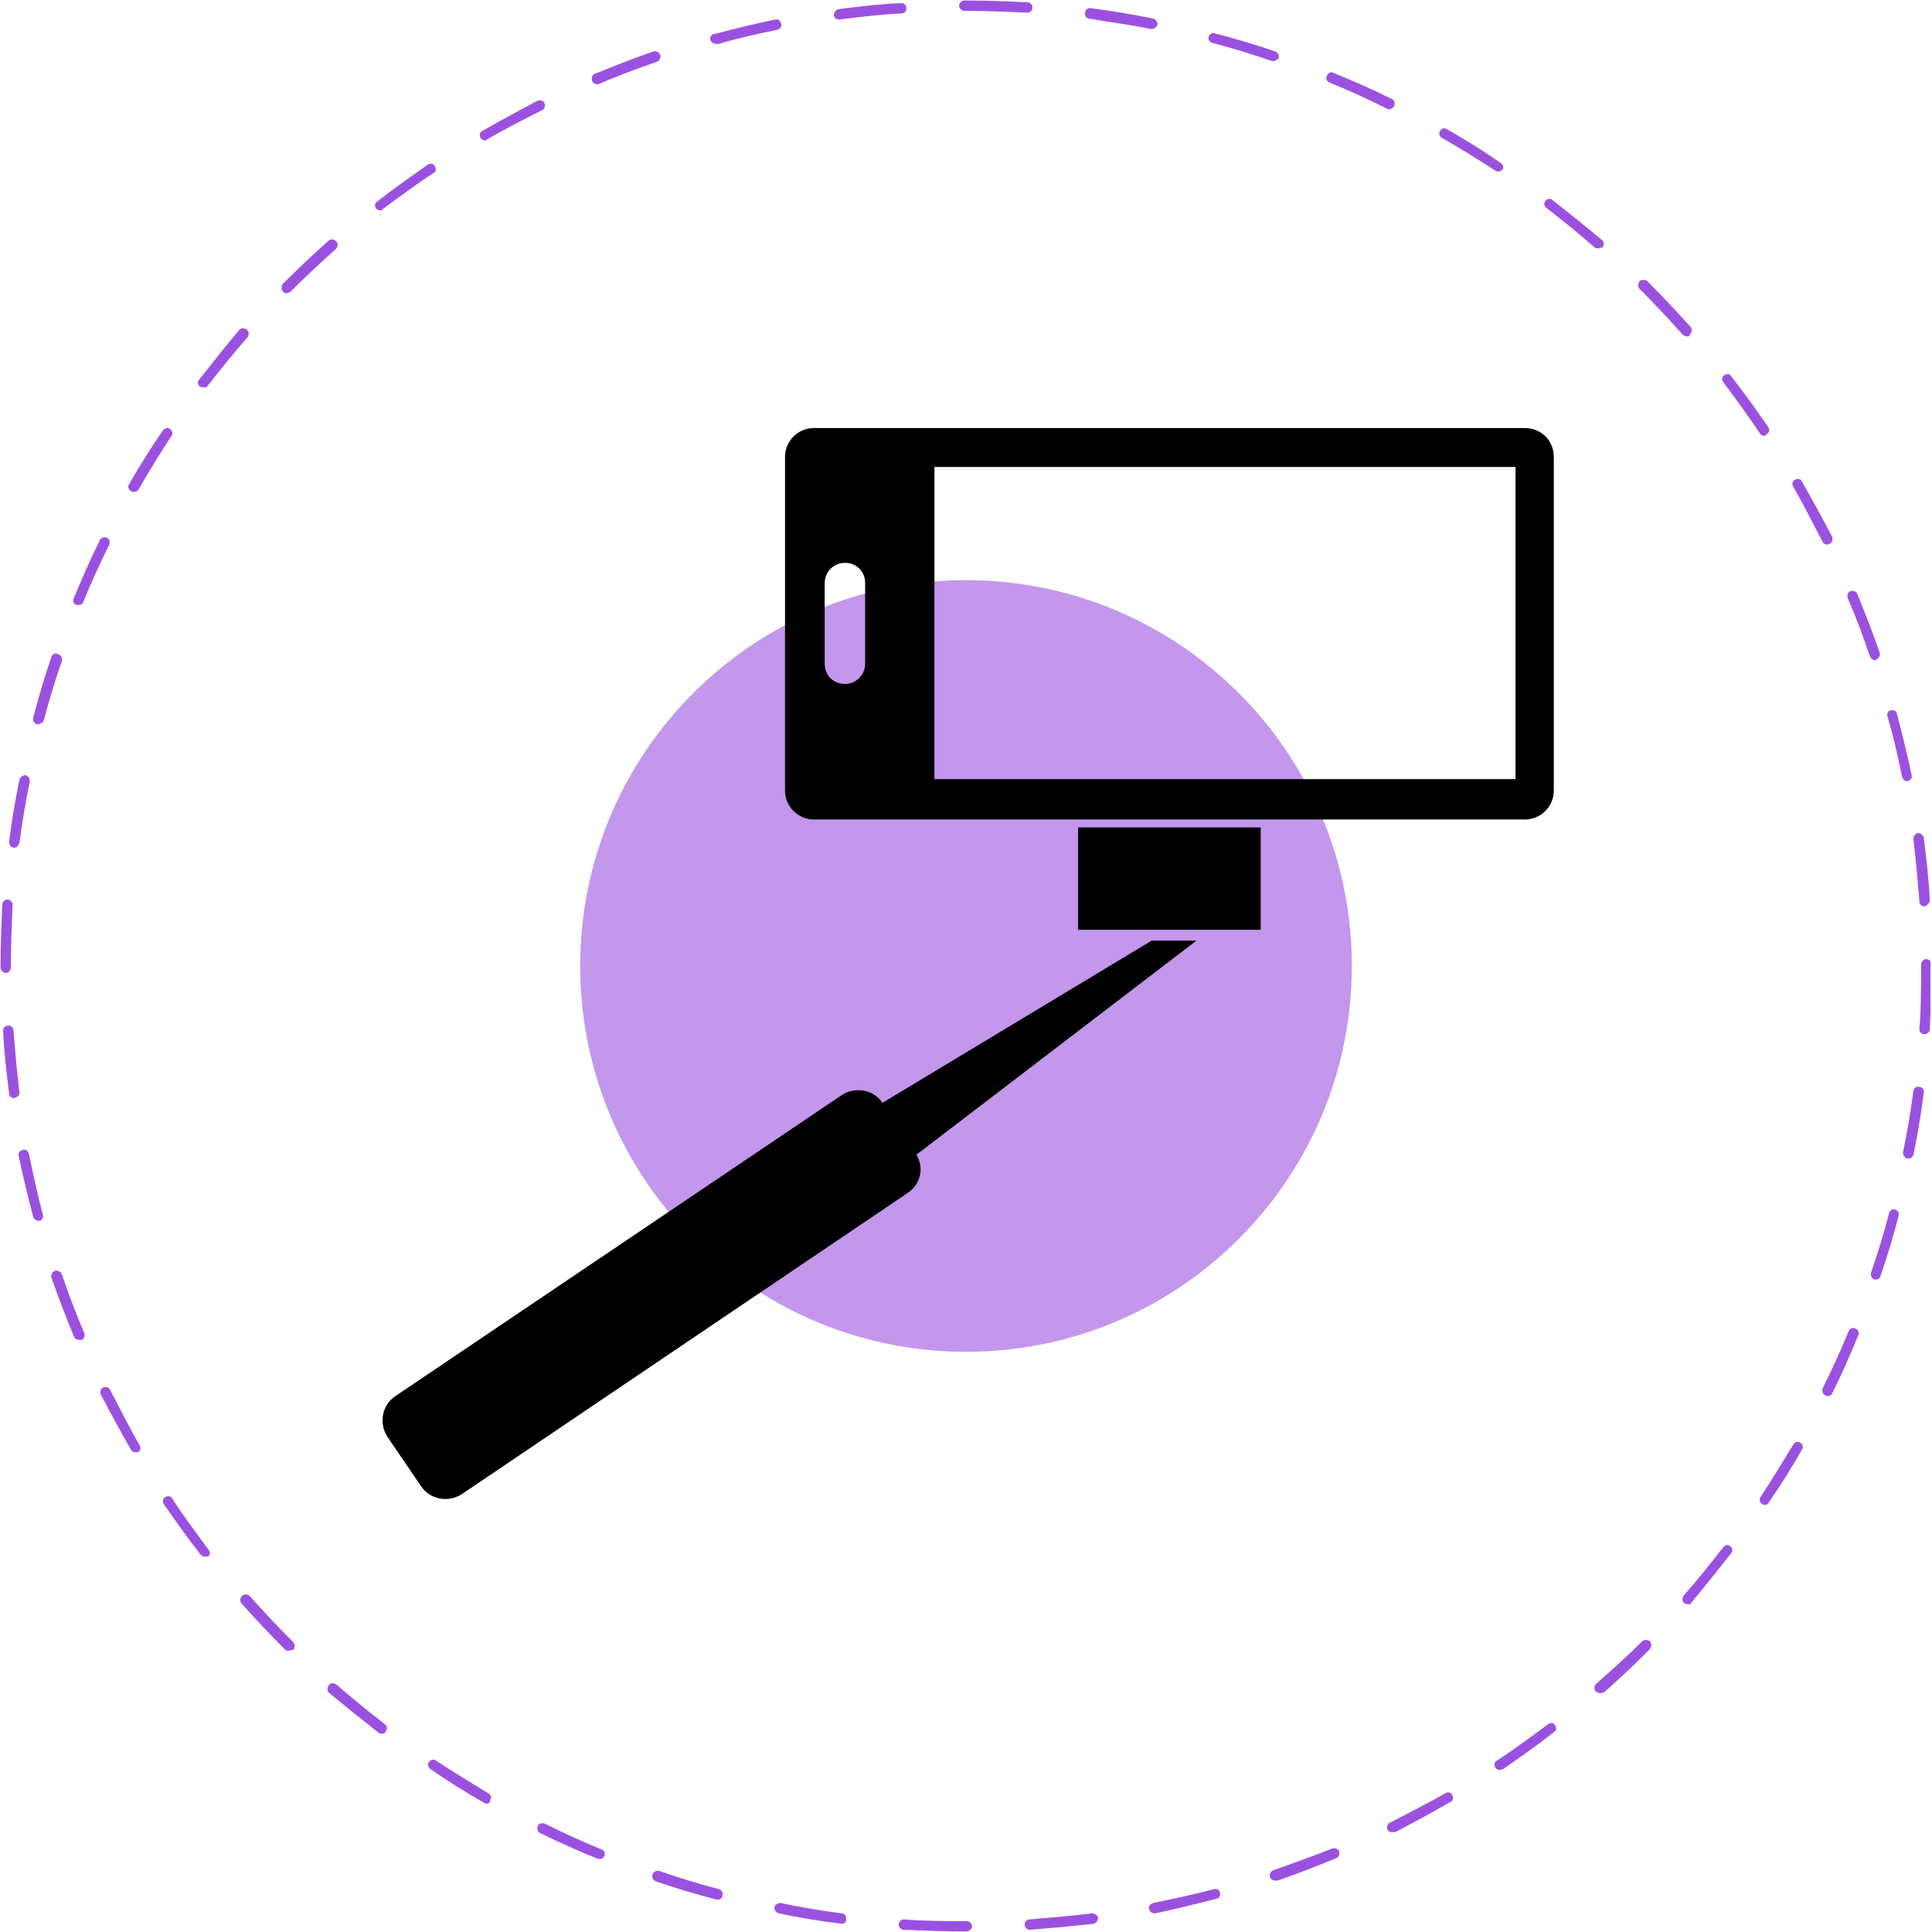
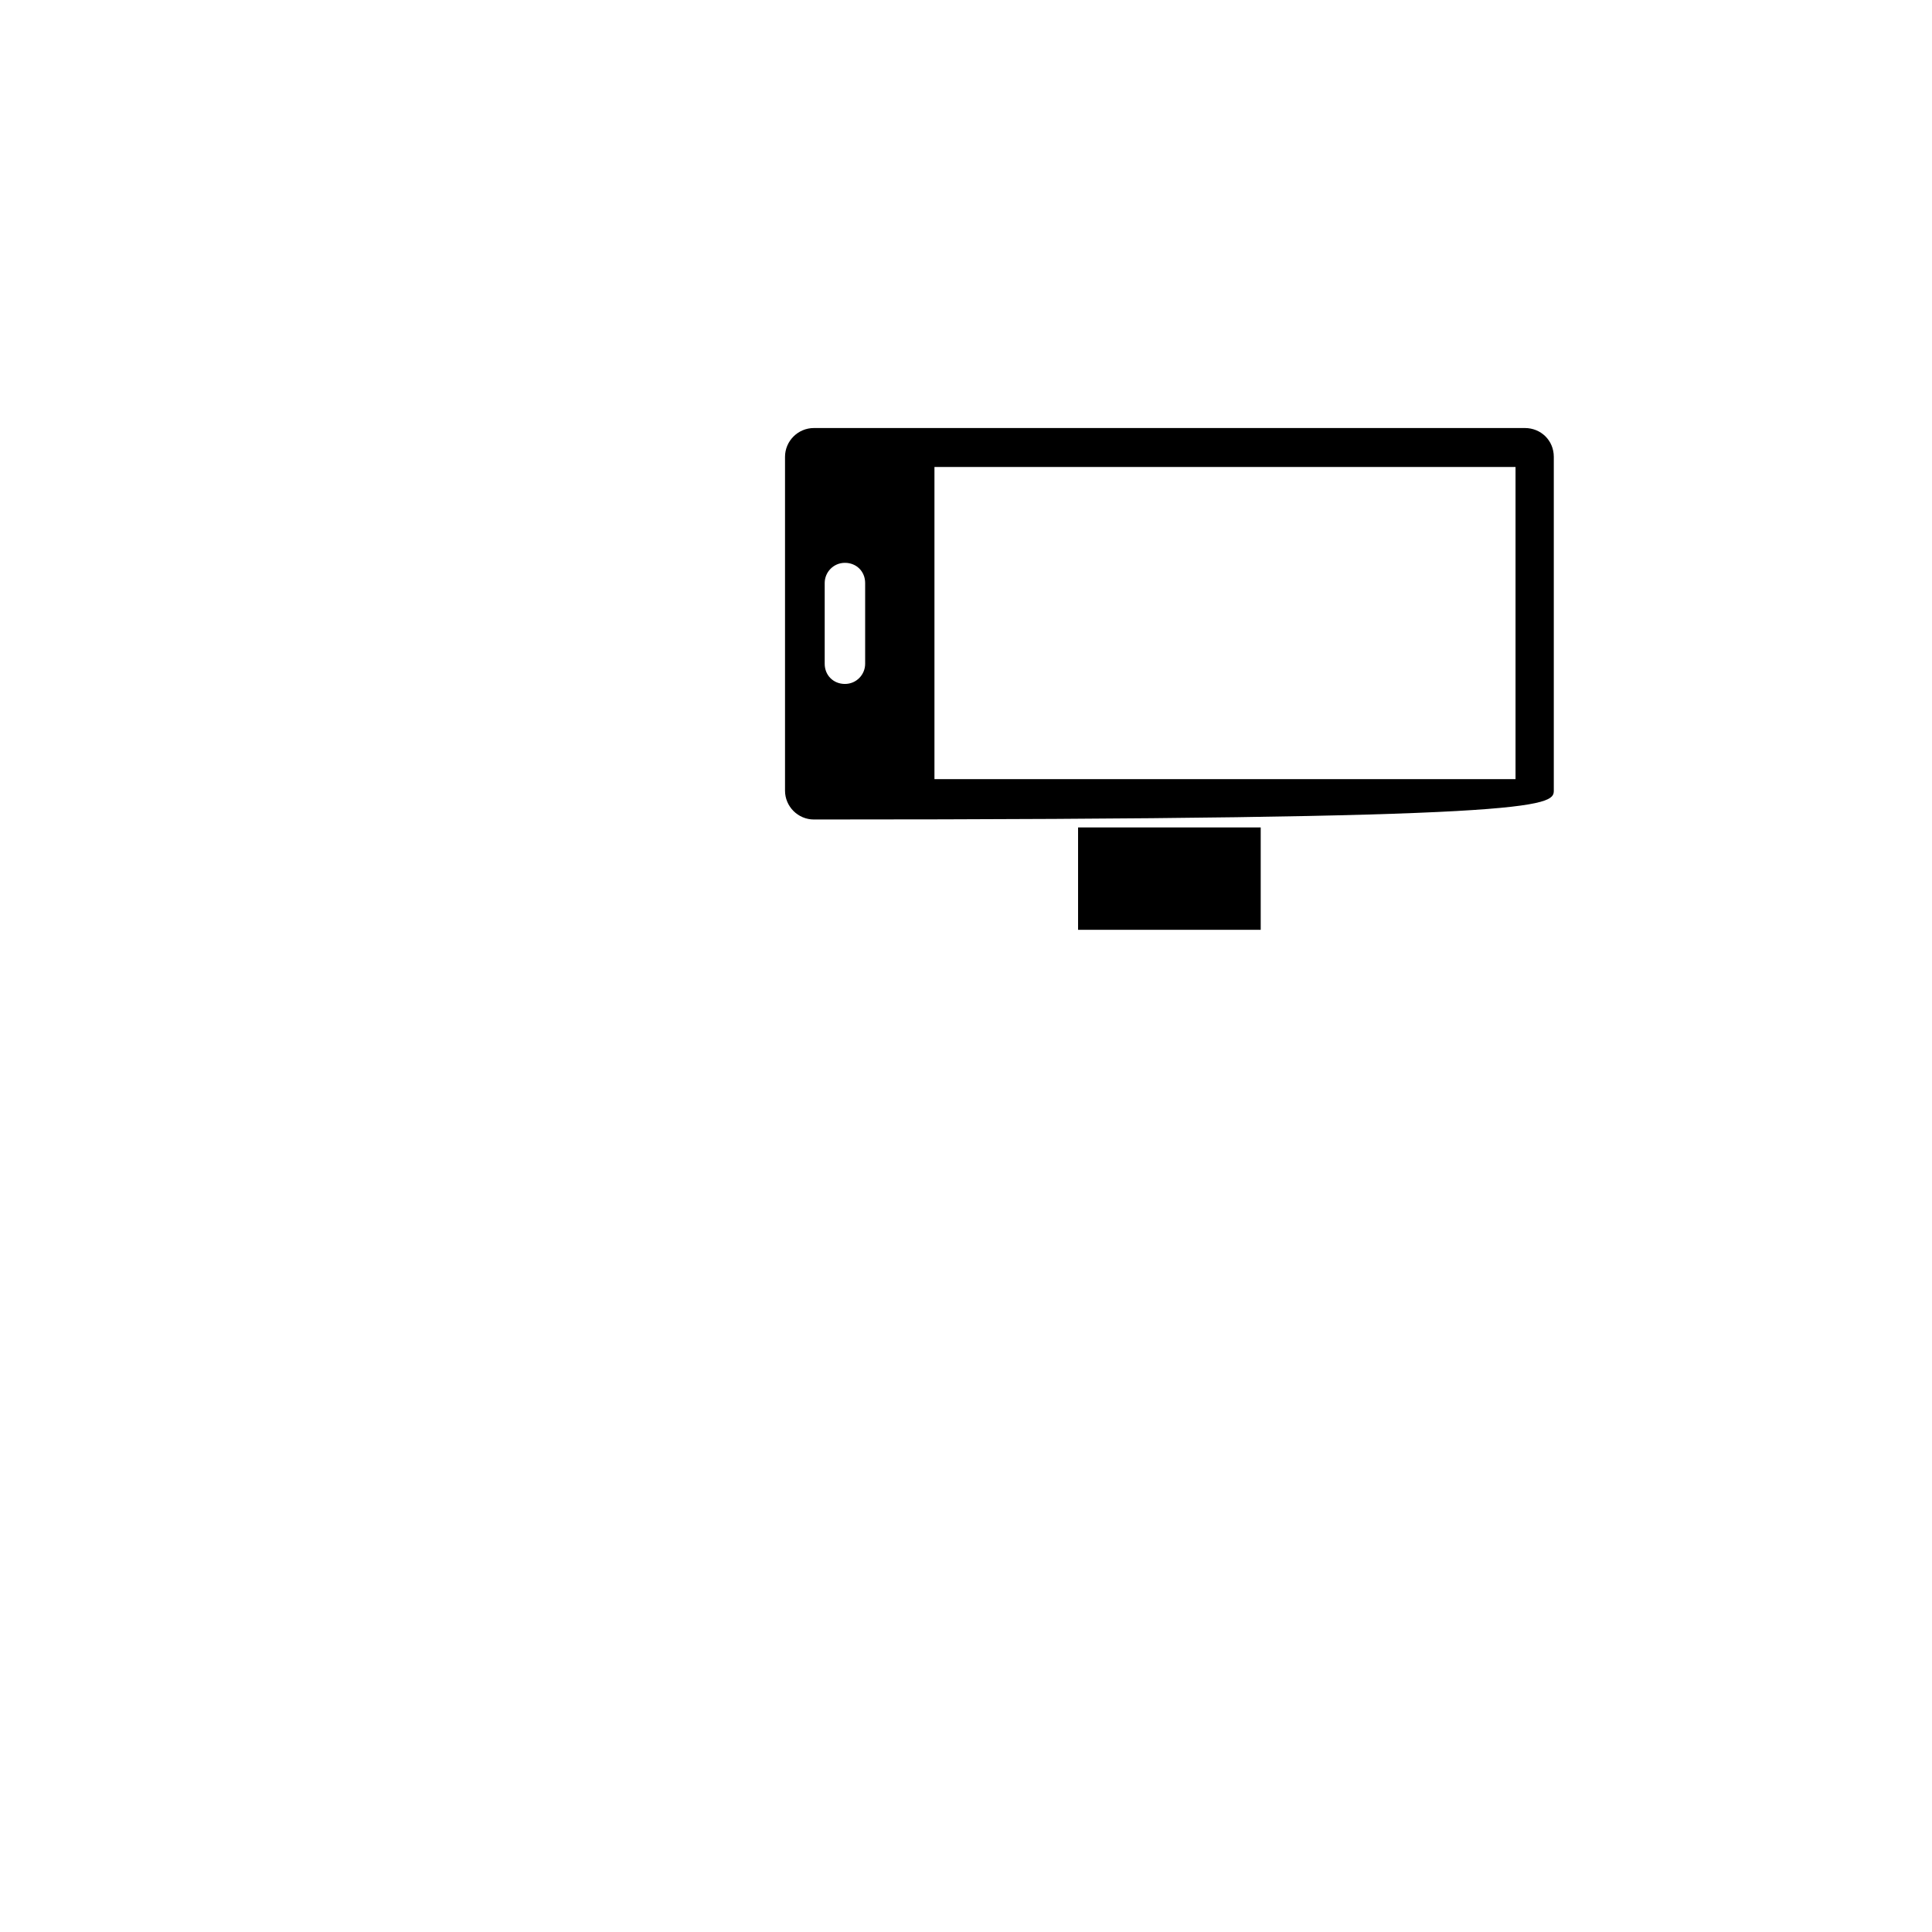
<svg xmlns="http://www.w3.org/2000/svg" width="300" zoomAndPan="magnify" viewBox="0 0 224.88 225" height="300" preserveAspectRatio="xMidYMid meet" version="1.0">
  <defs>
    <filter x="0%" y="0%" width="100%" height="100%" id="f1299ca8da">
      <feColorMatrix values="0 0 0 0 1 0 0 0 0 1 0 0 0 0 1 0 0 0 1 0" color-interpolation-filters="sRGB" />
    </filter>
    <clipPath id="9790add1d1">
-       <path d="M 0 0.059 L 224.762 0.059 L 224.762 224.938 L 0 224.938 Z M 0 0.059 " clip-rule="nonzero" />
-     </clipPath>
+       </clipPath>
    <mask id="37bd226cf5">
      <g filter="url(#f1299ca8da)">
        <rect x="-22.488" width="269.856" fill="#000000" y="-22.5" height="270" fill-opacity="0.6" />
      </g>
    </mask>
    <clipPath id="c2ca4bc0b6">
-       <path d="M 0.508 0.566 L 90.375 0.566 L 90.375 90.434 L 0.508 90.434 Z M 0.508 0.566 " clip-rule="nonzero" />
-     </clipPath>
+       </clipPath>
    <clipPath id="3f07f16819">
      <path d="M 45.441 0.566 C 20.625 0.566 0.508 20.684 0.508 45.5 C 0.508 70.316 20.625 90.434 45.441 90.434 C 70.258 90.434 90.375 70.316 90.375 45.5 C 90.375 20.684 70.258 0.566 45.441 0.566 Z M 45.441 0.566 " clip-rule="nonzero" />
    </clipPath>
    <clipPath id="e21a7fd837">
      <rect x="0" width="91" y="0" height="91" />
    </clipPath>
    <clipPath id="899fa9ed0f">
      <path d="M 91 49.848 L 181 49.848 L 181 96 L 91 96 Z M 91 49.848 " clip-rule="nonzero" />
    </clipPath>
  </defs>
  <g clip-path="url(#9790add1d1)">
-     <path fill="#9b51e0" d="M 112.441 224.941 C 110.027 224.941 107.613 224.84 105.199 224.738 C 104.898 224.738 104.594 224.438 104.594 224.137 C 104.594 223.832 104.898 223.531 105.199 223.531 C 107.613 223.734 110.027 223.734 112.441 223.734 L 112.539 223.734 C 112.844 223.734 113.145 224.035 113.145 224.336 C 113.145 224.637 112.844 224.941 112.441 224.941 Z M 119.883 224.738 C 119.582 224.738 119.277 224.539 119.277 224.137 C 119.277 223.832 119.48 223.531 119.883 223.531 C 122.297 223.332 124.711 223.129 127.125 222.828 C 127.426 222.828 127.727 223.027 127.828 223.332 C 127.828 223.633 127.625 223.934 127.324 224.035 C 124.809 224.336 122.297 224.539 119.883 224.738 Z M 97.957 224.035 C 95.441 223.734 93.031 223.332 90.617 222.828 C 90.312 222.727 90.113 222.426 90.113 222.125 C 90.215 221.82 90.516 221.621 90.816 221.621 C 93.23 222.125 95.645 222.527 97.957 222.828 C 98.258 222.828 98.562 223.129 98.461 223.531 C 98.562 223.832 98.258 224.035 97.957 224.035 Z M 134.363 222.828 C 134.062 222.828 133.863 222.625 133.762 222.324 C 133.66 222.023 133.863 221.723 134.266 221.621 C 136.68 221.117 138.992 220.617 141.305 220.012 C 141.605 219.91 142.008 220.113 142.008 220.414 C 142.109 220.715 141.906 221.117 141.605 221.117 C 139.293 221.723 136.879 222.324 134.465 222.828 C 134.465 222.828 134.363 222.828 134.363 222.828 Z M 83.574 221.219 C 83.477 221.219 83.477 221.219 83.375 221.219 C 81.062 220.617 78.648 219.91 76.336 219.105 C 76.031 219.008 75.832 218.703 75.934 218.301 C 76.031 218 76.336 217.801 76.738 217.898 C 79.051 218.703 81.363 219.41 83.676 220.012 C 83.977 220.113 84.18 220.414 84.078 220.715 C 84.078 221.02 83.879 221.219 83.574 221.219 Z M 148.445 219.008 C 148.145 219.008 147.941 218.805 147.84 218.605 C 147.742 218.301 147.941 217.898 148.242 217.801 C 150.559 216.996 152.77 216.191 155.082 215.285 C 155.383 215.184 155.785 215.285 155.887 215.586 C 155.988 215.887 155.887 216.289 155.586 216.391 C 153.371 217.297 151.059 218.203 148.746 219.008 C 148.645 219.008 148.547 219.008 148.445 219.008 Z M 69.797 216.492 C 69.695 216.492 69.598 216.492 69.598 216.492 C 67.383 215.586 65.07 214.582 62.859 213.477 C 62.555 213.375 62.457 212.973 62.555 212.672 C 62.656 212.367 63.059 212.27 63.359 212.367 C 65.574 213.477 67.785 214.48 70 215.387 C 70.301 215.484 70.5 215.887 70.301 216.191 C 70.199 216.391 70 216.492 69.797 216.492 Z M 162.023 213.375 C 161.82 213.375 161.621 213.273 161.52 213.074 C 161.418 212.77 161.52 212.367 161.82 212.27 C 163.934 211.16 166.145 210.055 168.258 208.848 C 168.559 208.648 168.961 208.746 169.062 209.051 C 169.262 209.352 169.164 209.754 168.859 209.855 C 166.75 211.062 164.535 212.27 162.426 213.375 C 162.121 213.375 162.023 213.375 162.023 213.375 Z M 56.621 210.055 C 56.523 210.055 56.422 210.055 56.32 209.953 C 54.207 208.746 52.098 207.441 50.086 206.031 C 49.785 205.832 49.684 205.43 49.883 205.227 C 50.086 204.926 50.488 204.824 50.688 205.027 C 52.699 206.336 54.812 207.641 56.824 208.848 C 57.125 209.051 57.227 209.352 57.023 209.652 C 57.023 209.953 56.824 210.055 56.621 210.055 Z M 174.594 206.133 C 174.395 206.133 174.191 206.031 174.09 205.832 C 173.891 205.531 173.992 205.129 174.293 205.027 C 176.305 203.719 178.316 202.211 180.227 200.801 C 180.527 200.602 180.828 200.602 181.031 200.902 C 181.23 201.203 181.23 201.508 180.93 201.707 C 179.02 203.215 177.008 204.625 174.996 206.031 C 174.895 206.031 174.695 206.133 174.594 206.133 Z M 44.453 201.91 C 44.352 201.91 44.152 201.91 44.051 201.809 C 42.141 200.301 40.23 198.793 38.316 197.184 C 38.016 196.98 38.016 196.578 38.219 196.277 C 38.418 195.977 38.82 195.977 39.121 196.176 C 40.934 197.785 42.844 199.293 44.754 200.801 C 45.055 201.004 45.055 201.406 44.855 201.605 C 44.855 201.809 44.652 201.91 44.453 201.91 Z M 186.262 197.184 C 186.059 197.184 185.957 197.082 185.758 196.98 C 185.555 196.68 185.555 196.379 185.859 196.074 C 187.668 194.465 189.477 192.855 191.188 191.148 C 191.391 190.945 191.793 190.945 192.094 191.148 C 192.293 191.348 192.293 191.75 192.094 192.055 C 190.383 193.762 188.574 195.473 186.762 197.082 C 186.461 197.184 186.359 197.184 186.262 197.184 Z M 33.492 192.254 C 33.289 192.254 33.188 192.152 33.09 192.055 C 31.379 190.344 29.668 188.531 28.059 186.723 C 27.859 186.422 27.859 186.117 28.16 185.816 C 28.461 185.617 28.766 185.617 29.066 185.918 C 30.676 187.727 32.383 189.539 34.094 191.25 C 34.297 191.449 34.297 191.852 34.094 192.152 C 33.793 192.152 33.59 192.254 33.492 192.254 Z M 196.52 186.824 C 196.418 186.824 196.219 186.824 196.117 186.723 C 195.816 186.52 195.816 186.117 196.016 185.816 C 197.625 184.008 199.133 182.098 200.641 180.184 C 200.844 179.883 201.246 179.883 201.445 180.086 C 201.75 180.285 201.75 180.688 201.547 180.891 C 200.039 182.801 198.531 184.711 196.922 186.621 C 196.922 186.824 196.719 186.824 196.52 186.824 Z M 23.836 181.293 C 23.633 181.293 23.434 181.191 23.332 181.09 C 21.824 179.18 20.418 177.168 19.008 175.156 C 18.809 174.855 18.906 174.453 19.211 174.352 C 19.512 174.152 19.914 174.25 20.016 174.555 C 21.32 176.566 22.828 178.574 24.238 180.488 C 24.438 180.789 24.438 181.09 24.137 181.293 C 24.035 181.191 23.938 181.293 23.836 181.293 Z M 205.469 175.258 C 205.367 175.258 205.27 175.258 205.168 175.156 C 204.867 174.957 204.766 174.555 204.965 174.352 C 206.273 172.34 207.582 170.23 208.789 168.219 C 208.988 167.914 209.293 167.816 209.594 168.016 C 209.895 168.219 209.996 168.52 209.793 168.82 C 208.586 170.934 207.281 173.043 205.871 175.055 C 205.871 175.156 205.672 175.258 205.469 175.258 Z M 15.688 169.121 C 15.488 169.121 15.285 169.023 15.188 168.82 C 13.98 166.707 12.773 164.496 11.668 162.383 C 11.566 162.082 11.668 161.68 11.969 161.578 C 12.27 161.48 12.672 161.578 12.773 161.883 C 13.879 163.992 14.984 166.207 16.191 168.316 C 16.395 168.621 16.293 169.023 15.992 169.121 C 15.891 169.121 15.789 169.121 15.688 169.121 Z M 212.812 162.586 C 212.711 162.586 212.609 162.586 212.508 162.484 C 212.207 162.383 212.105 161.98 212.207 161.68 C 213.312 159.469 214.32 157.254 215.227 155.043 C 215.324 154.742 215.727 154.539 216.031 154.742 C 216.332 154.84 216.531 155.242 216.332 155.547 C 215.426 157.758 214.422 160.07 213.312 162.285 C 213.215 162.484 213.012 162.586 212.812 162.586 Z M 9.152 156.047 C 8.949 156.047 8.648 155.949 8.547 155.645 C 7.645 153.434 6.738 151.121 5.934 148.809 C 5.832 148.504 6.035 148.102 6.336 148.004 C 6.637 147.902 7.039 148.102 7.141 148.406 C 7.945 150.719 8.75 152.93 9.754 155.242 C 9.855 155.547 9.754 155.949 9.453 156.047 C 9.352 156.047 9.254 156.047 9.152 156.047 Z M 218.441 149.008 C 218.344 149.008 218.344 149.008 218.242 149.008 C 217.941 148.906 217.738 148.605 217.84 148.203 C 218.645 145.891 219.348 143.578 219.953 141.266 C 220.051 140.961 220.355 140.762 220.656 140.863 C 220.957 140.961 221.16 141.266 221.059 141.566 C 220.453 143.879 219.75 146.293 218.945 148.605 C 218.844 148.906 218.645 149.008 218.441 149.008 Z M 4.426 142.168 C 4.125 142.168 3.922 141.969 3.82 141.766 C 3.219 139.453 2.613 137.039 2.113 134.625 C 2.012 134.324 2.211 134.023 2.613 133.922 C 2.918 133.82 3.219 134.023 3.32 134.426 C 3.82 136.84 4.324 139.152 4.93 141.465 C 5.027 141.766 4.828 142.168 4.527 142.168 C 4.527 142.168 4.527 142.168 4.426 142.168 Z M 222.164 134.926 C 222.164 134.926 222.062 134.926 222.062 134.926 C 221.762 134.828 221.562 134.523 221.562 134.223 C 222.062 131.809 222.465 129.395 222.77 127.082 C 222.77 126.781 223.07 126.48 223.473 126.582 C 223.773 126.582 224.074 126.883 223.977 127.285 C 223.672 129.699 223.27 132.113 222.77 134.523 C 222.668 134.727 222.465 134.926 222.164 134.926 Z M 1.609 127.887 C 1.309 127.887 1.004 127.688 1.004 127.383 C 0.703 124.973 0.402 122.457 0.301 120.043 C 0.301 119.742 0.504 119.441 0.906 119.441 C 1.207 119.441 1.508 119.641 1.508 120.043 C 1.711 122.457 1.91 124.871 2.211 127.285 C 2.211 127.484 2.012 127.785 1.609 127.887 C 1.711 127.887 1.609 127.887 1.609 127.887 Z M 224.074 120.445 C 223.672 120.445 223.473 120.145 223.473 119.84 C 223.672 117.43 223.672 115.016 223.672 112.602 L 223.672 112.301 C 223.672 111.996 223.977 111.695 224.277 111.695 C 224.578 111.695 224.879 111.996 224.879 112.301 L 224.879 112.602 C 224.879 115.016 224.781 117.527 224.68 119.941 C 224.68 120.145 224.379 120.445 224.074 120.445 Z M 0.602 113.305 C 0.301 113.305 0 113.004 0 112.699 L 0 112.602 C 0 110.188 0.102 107.773 0.199 105.359 C 0.199 105.059 0.504 104.758 0.805 104.758 C 1.105 104.758 1.406 105.059 1.406 105.359 C 1.309 107.672 1.207 110.086 1.207 112.5 L 1.207 112.602 C 1.207 113.004 1.004 113.305 0.602 113.305 Z M 224.074 105.559 C 223.773 105.559 223.473 105.359 223.473 104.957 C 223.27 102.543 223.07 100.129 222.77 97.715 C 222.77 97.414 222.969 97.113 223.27 97.012 C 223.574 97.012 223.875 97.215 223.977 97.516 C 224.277 99.93 224.578 102.441 224.68 104.855 C 224.68 105.16 224.379 105.461 224.074 105.559 Z M 1.609 98.723 C 1.508 98.723 1.508 98.723 1.609 98.723 C 1.207 98.723 1.004 98.418 1.004 98.016 C 1.309 95.605 1.711 93.191 2.211 90.777 C 2.312 90.477 2.613 90.273 2.918 90.273 C 3.219 90.375 3.418 90.676 3.418 90.977 C 2.918 93.391 2.516 95.805 2.211 98.117 C 2.113 98.418 1.91 98.723 1.609 98.723 Z M 222.062 90.977 C 221.762 90.977 221.562 90.777 221.461 90.477 C 220.957 88.062 220.453 85.746 219.75 83.434 C 219.648 83.133 219.852 82.73 220.152 82.73 C 220.453 82.629 220.855 82.832 220.855 83.133 C 221.461 85.445 222.062 87.859 222.566 90.273 C 222.668 90.574 222.465 90.875 222.062 90.977 C 222.164 90.977 222.164 90.977 222.062 90.977 Z M 4.426 84.34 C 4.324 84.34 4.324 84.34 4.223 84.34 C 3.922 84.238 3.723 83.938 3.82 83.535 C 4.426 81.223 5.129 78.809 5.934 76.496 C 6.035 76.191 6.336 75.992 6.738 76.191 C 7.039 76.293 7.242 76.594 7.141 76.996 C 6.336 79.312 5.633 81.625 5.027 83.938 C 4.93 84.137 4.625 84.34 4.426 84.34 Z M 218.344 76.898 C 218.043 76.898 217.84 76.695 217.738 76.496 C 216.934 74.184 216.129 71.969 215.125 69.656 C 215.023 69.355 215.125 68.953 215.426 68.852 C 215.727 68.75 216.129 68.852 216.23 69.152 C 217.137 71.367 218.043 73.68 218.844 75.992 C 218.945 76.293 218.746 76.695 218.441 76.797 C 218.441 76.898 218.344 76.898 218.344 76.898 Z M 9.051 70.461 C 8.949 70.461 8.852 70.461 8.852 70.461 C 8.547 70.359 8.348 69.957 8.547 69.656 C 9.453 67.445 10.461 65.129 11.566 62.918 C 11.668 62.617 12.07 62.516 12.371 62.617 C 12.672 62.715 12.773 63.117 12.672 63.422 C 11.566 65.633 10.559 67.848 9.656 70.059 C 9.555 70.359 9.352 70.461 9.051 70.461 Z M 212.711 63.422 C 212.508 63.422 212.309 63.32 212.207 63.117 C 211.102 61.008 209.996 58.793 208.789 56.684 C 208.586 56.379 208.688 55.977 208.988 55.879 C 209.293 55.676 209.695 55.777 209.793 56.078 C 211 58.191 212.207 60.402 213.312 62.516 C 213.414 62.816 213.312 63.219 213.012 63.32 C 212.812 63.422 212.812 63.422 212.711 63.422 Z M 15.488 57.285 C 15.387 57.285 15.285 57.285 15.188 57.184 C 14.883 56.984 14.785 56.684 14.984 56.379 C 16.191 54.27 17.5 52.156 18.906 50.145 C 19.109 49.844 19.512 49.742 19.711 49.945 C 20.016 50.145 20.113 50.547 19.914 50.75 C 18.605 52.762 17.297 54.871 16.09 56.984 C 15.992 57.184 15.789 57.285 15.488 57.285 Z M 205.367 50.75 C 205.168 50.75 204.965 50.648 204.867 50.445 C 203.559 48.434 202.051 46.426 200.641 44.512 C 200.441 44.211 200.441 43.91 200.742 43.707 C 201.043 43.508 201.348 43.508 201.547 43.809 C 203.055 45.719 204.465 47.73 205.871 49.742 C 206.074 50.043 205.973 50.445 205.672 50.547 C 205.57 50.75 205.469 50.75 205.367 50.75 Z M 23.633 45.117 C 23.535 45.117 23.332 45.117 23.23 45.016 C 22.93 44.816 22.93 44.414 23.133 44.211 C 24.641 42.301 26.148 40.391 27.758 38.48 C 27.961 38.176 28.363 38.176 28.664 38.379 C 28.965 38.578 28.965 38.98 28.766 39.285 C 27.156 41.094 25.645 43.004 24.137 44.914 C 24.035 45.117 23.836 45.117 23.633 45.117 Z M 196.418 39.184 C 196.219 39.184 196.117 39.082 195.914 38.98 C 194.305 37.172 192.598 35.359 190.887 33.652 C 190.684 33.449 190.684 33.047 190.887 32.746 C 191.086 32.543 191.488 32.543 191.793 32.746 C 193.5 34.457 195.211 36.266 196.82 38.078 C 197.02 38.277 197.02 38.68 196.719 38.98 C 196.719 39.184 196.52 39.184 196.418 39.184 Z M 33.289 34.152 C 33.09 34.152 32.988 34.055 32.887 33.953 C 32.688 33.75 32.688 33.348 32.887 33.047 C 34.598 31.34 36.406 29.629 38.219 28.02 C 38.52 27.816 38.82 27.816 39.121 28.121 C 39.324 28.32 39.324 28.723 39.023 29.023 C 37.211 30.633 35.402 32.344 33.691 34.055 C 33.59 34.055 33.492 34.152 33.289 34.152 Z M 186.059 28.926 C 185.957 28.926 185.758 28.926 185.656 28.824 C 183.848 27.215 181.938 25.707 180.023 24.199 C 179.723 23.996 179.723 23.594 179.926 23.395 C 180.125 23.09 180.527 23.09 180.73 23.293 C 182.641 24.801 184.551 26.309 186.461 27.918 C 186.762 28.121 186.762 28.523 186.562 28.824 C 186.359 28.824 186.16 28.926 186.059 28.926 Z M 44.25 24.5 C 44.051 24.5 43.848 24.398 43.75 24.297 C 43.547 23.996 43.547 23.695 43.848 23.492 C 45.762 21.984 47.773 20.578 49.785 19.168 C 50.086 18.969 50.488 19.066 50.59 19.371 C 50.789 19.672 50.688 20.074 50.387 20.176 C 48.375 21.48 46.363 22.992 44.453 24.398 C 44.555 24.5 44.352 24.5 44.25 24.5 Z M 174.395 19.973 C 174.293 19.973 174.191 19.973 174.09 19.871 C 172.078 18.566 169.969 17.258 167.855 16.051 C 167.555 15.852 167.453 15.547 167.652 15.246 C 167.855 14.945 168.156 14.844 168.457 15.047 C 170.57 16.254 172.684 17.559 174.695 18.969 C 174.996 19.168 175.098 19.57 174.895 19.773 C 174.793 19.871 174.594 19.973 174.395 19.973 Z M 56.422 16.352 C 56.219 16.352 56.02 16.254 55.918 16.051 C 55.719 15.75 55.816 15.348 56.121 15.246 C 58.23 14.039 60.445 12.832 62.555 11.727 C 62.859 11.625 63.262 11.727 63.359 12.027 C 63.461 12.328 63.359 12.73 63.059 12.832 C 60.848 13.938 58.734 15.047 56.621 16.254 C 56.621 16.352 56.523 16.352 56.422 16.352 Z M 161.719 12.73 C 161.621 12.73 161.52 12.73 161.418 12.633 C 159.207 11.523 156.992 10.52 154.781 9.613 C 154.48 9.516 154.277 9.113 154.48 8.809 C 154.578 8.508 154.98 8.309 155.285 8.508 C 157.496 9.414 159.809 10.418 162.023 11.523 C 162.324 11.625 162.426 12.027 162.324 12.328 C 162.223 12.531 161.922 12.73 161.719 12.73 Z M 69.496 9.816 C 69.293 9.816 68.992 9.715 68.891 9.414 C 68.793 9.113 68.891 8.711 69.195 8.609 C 71.406 7.703 73.719 6.797 76.031 5.992 C 76.336 5.895 76.738 6.094 76.836 6.395 C 76.938 6.699 76.738 7.102 76.434 7.199 C 74.121 8.004 71.91 8.809 69.598 9.816 C 69.695 9.816 69.598 9.816 69.496 9.816 Z M 148.242 7.102 C 148.145 7.102 148.145 7.102 148.043 7.102 C 145.73 6.297 143.418 5.59 141.102 4.988 C 140.801 4.887 140.602 4.586 140.699 4.285 C 140.801 3.98 141.102 3.781 141.406 3.883 C 143.719 4.484 146.133 5.188 148.445 5.992 C 148.746 6.094 148.949 6.395 148.848 6.797 C 148.645 7 148.445 7.102 148.242 7.102 Z M 83.273 5.09 C 82.973 5.09 82.77 4.887 82.672 4.688 C 82.57 4.383 82.77 3.98 83.074 3.98 C 85.387 3.379 87.801 2.777 90.215 2.273 C 90.516 2.172 90.816 2.375 90.918 2.777 C 91.02 3.078 90.816 3.379 90.414 3.48 C 88 3.98 85.688 4.484 83.375 5.188 C 83.477 5.09 83.375 5.09 83.273 5.09 Z M 134.062 3.379 C 134.062 3.379 133.961 3.379 133.961 3.379 C 131.547 2.875 129.137 2.574 126.82 2.172 C 126.52 2.172 126.219 1.871 126.32 1.469 C 126.32 1.168 126.621 0.863 127.023 0.965 C 129.438 1.266 131.852 1.668 134.266 2.172 C 134.566 2.273 134.766 2.574 134.766 2.875 C 134.566 3.18 134.363 3.379 134.062 3.379 Z M 97.656 2.273 C 97.355 2.273 97.051 2.07 97.051 1.77 C 97.051 1.469 97.254 1.168 97.555 1.066 C 99.969 0.766 102.484 0.461 104.898 0.363 C 105.199 0.363 105.5 0.562 105.5 0.965 C 105.5 1.266 105.301 1.57 104.898 1.57 C 102.582 1.668 100.172 1.973 97.656 2.273 C 97.758 2.273 97.656 2.273 97.656 2.273 Z M 119.582 1.469 C 117.168 1.367 114.855 1.266 112.441 1.266 L 112.238 1.266 C 111.938 1.266 111.637 0.965 111.637 0.664 C 111.637 0.363 111.938 0.059 112.238 0.059 L 112.441 0.059 C 114.855 0.059 117.266 0.16 119.582 0.262 C 119.883 0.262 120.184 0.562 120.184 0.863 C 120.184 1.266 119.883 1.469 119.582 1.469 Z M 119.582 1.469 " fill-opacity="1" fill-rule="nonzero" />
-   </g>
+     </g>
  <g mask="url(#37bd226cf5)">
    <g transform="matrix(1, 0, 0, 1, 67, 67)">
      <g clip-path="url(#e21a7fd837)">
        <g clip-path="url(#c2ca4bc0b6)">
          <g clip-path="url(#3f07f16819)">
-             <path fill="#9b51e0" d="M 0.508 0.566 L 90.375 0.566 L 90.375 90.434 L 0.508 90.434 Z M 0.508 0.566 " fill-opacity="1" fill-rule="nonzero" />
-           </g>
+             </g>
        </g>
      </g>
    </g>
  </g>
  <g clip-path="url(#899fa9ed0f)">
-     <path fill="#000000" d="M 177.531 49.848 L 94.727 49.848 C 92.875 49.848 91.363 51.359 91.363 53.207 L 91.363 92.078 C 91.363 93.926 92.875 95.438 94.727 95.438 L 177.531 95.438 C 179.379 95.438 180.895 93.926 180.895 92.078 L 180.895 53.207 C 180.895 51.277 179.379 49.848 177.531 49.848 Z M 100.695 77.305 C 100.695 78.562 99.684 79.652 98.34 79.652 C 96.996 79.652 95.984 78.645 95.984 77.305 L 95.984 67.898 C 95.984 66.641 96.996 65.547 98.34 65.547 C 99.684 65.547 100.695 66.555 100.695 67.898 Z M 176.438 90.738 L 108.766 90.738 L 108.766 54.383 L 176.438 54.383 Z M 176.438 90.738 " fill-opacity="1" fill-rule="nonzero" />
+     <path fill="#000000" d="M 177.531 49.848 L 94.727 49.848 C 92.875 49.848 91.363 51.359 91.363 53.207 L 91.363 92.078 C 91.363 93.926 92.875 95.438 94.727 95.438 C 179.379 95.438 180.895 93.926 180.895 92.078 L 180.895 53.207 C 180.895 51.277 179.379 49.848 177.531 49.848 Z M 100.695 77.305 C 100.695 78.562 99.684 79.652 98.34 79.652 C 96.996 79.652 95.984 78.645 95.984 77.305 L 95.984 67.898 C 95.984 66.641 96.996 65.547 98.34 65.547 C 99.684 65.547 100.695 66.555 100.695 67.898 Z M 176.438 90.738 L 108.766 90.738 L 108.766 54.383 L 176.438 54.383 Z M 176.438 90.738 " fill-opacity="1" fill-rule="nonzero" />
  </g>
  <path fill="#000000" d="M 125.492 96.363 L 146.762 96.363 L 146.762 108.285 L 125.492 108.285 Z M 125.492 96.363 " fill-opacity="1" fill-rule="nonzero" />
-   <path fill="#000000" d="M 134.066 109.543 L 102.711 128.434 C 101.703 126.922 99.602 126.504 98.004 127.512 L 45.965 162.605 C 44.453 163.613 44.031 165.711 45.043 167.309 L 48.992 173.102 C 50 174.613 52.102 175.031 53.699 174.023 L 105.652 138.93 C 107.168 137.922 107.586 135.992 106.664 134.48 L 139.281 109.543 Z M 134.066 109.543 " fill-opacity="1" fill-rule="nonzero" />
</svg>